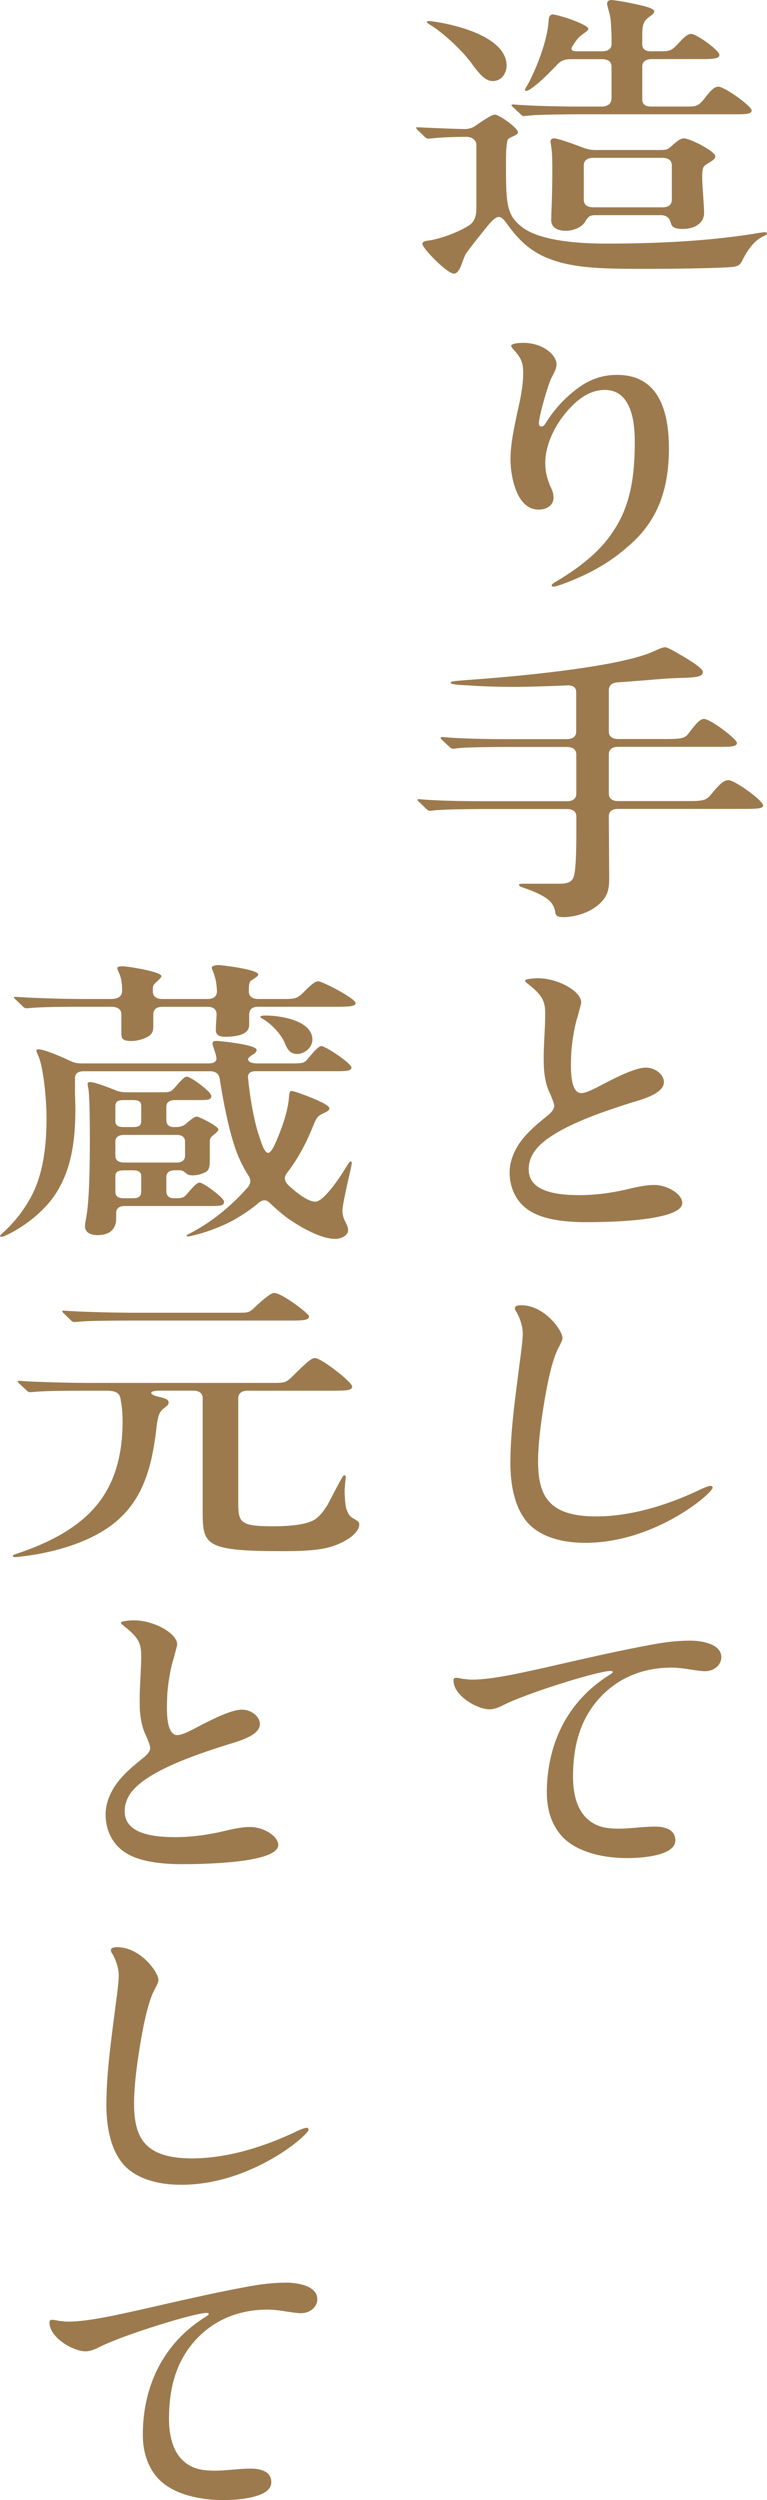
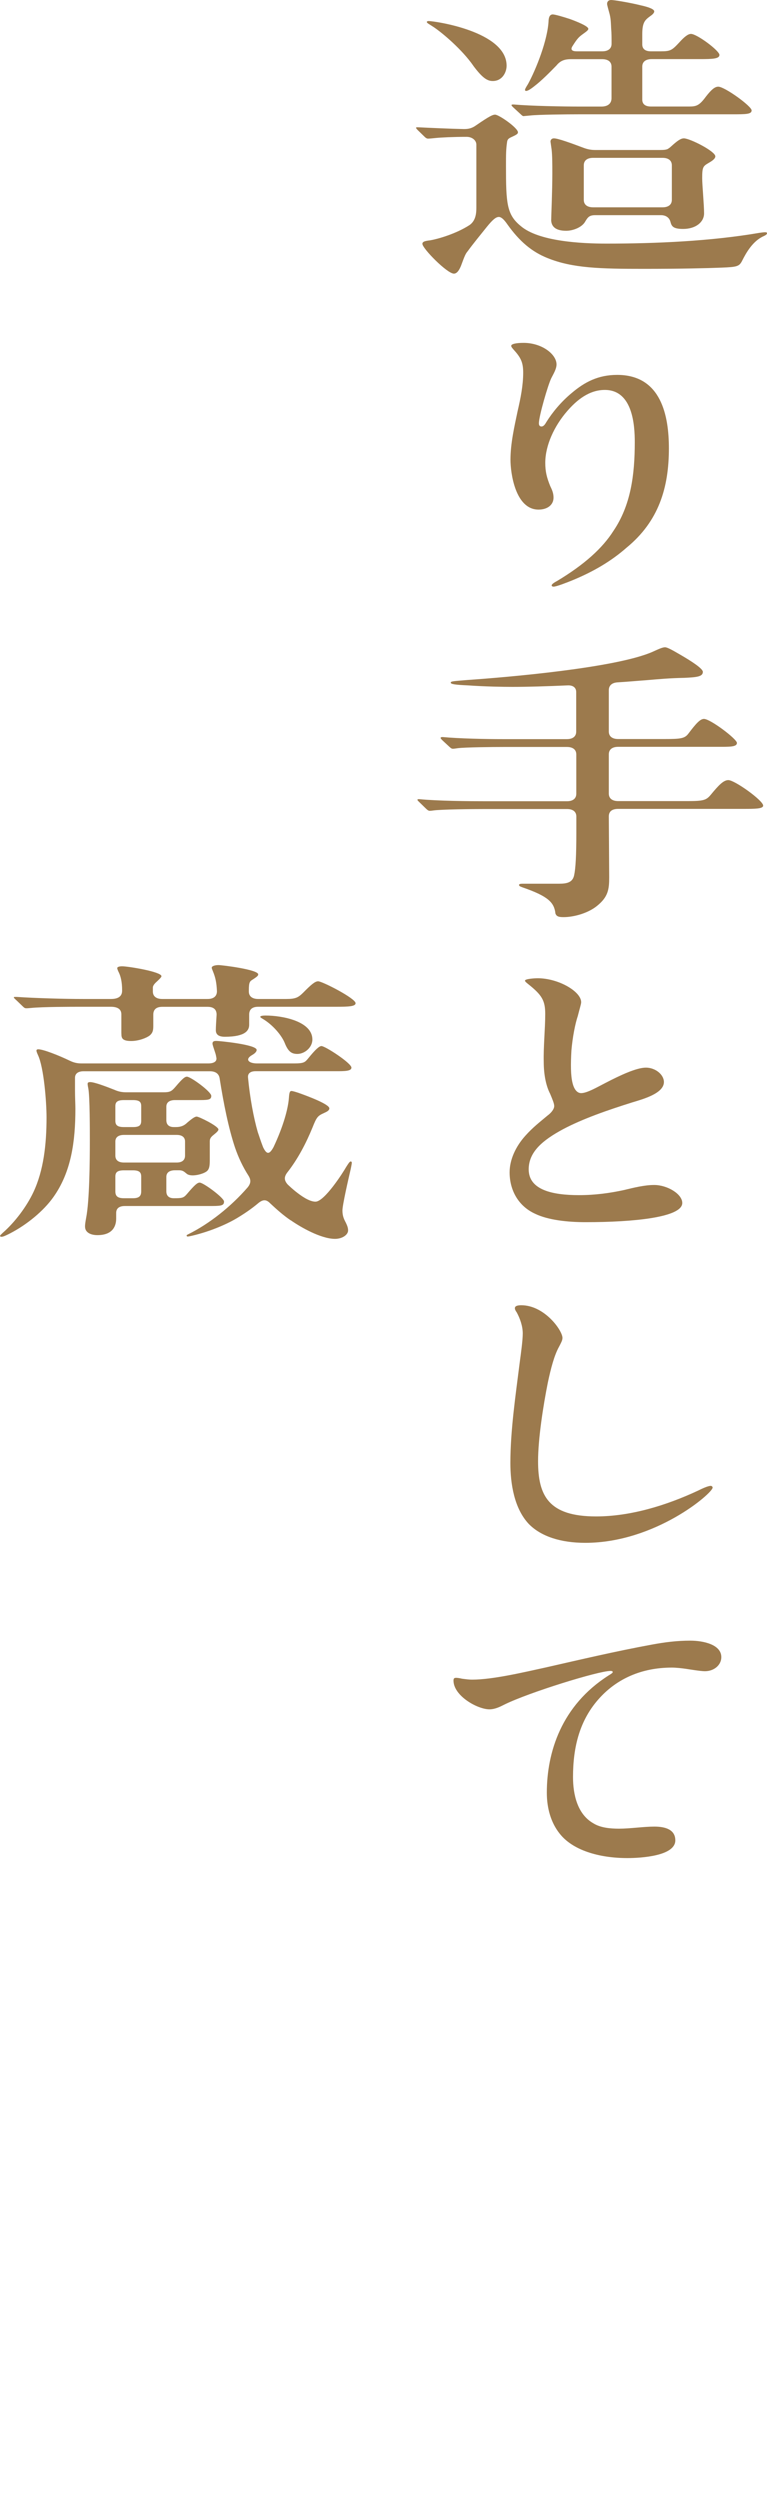
<svg xmlns="http://www.w3.org/2000/svg" id="_レイヤー_2" data-name="レイヤー 2" width="158.71" height="516.83" viewBox="0 0 158.71 516.83">
  <g id="design">
    <g>
      <path d="m87.4,50.42c0-.5.62-.62,1.63-.74,1.47-.25,5.27-1.3,8.14-3.16,1.32-.93,1.4-2.54,1.4-3.6v-13.02c0-.87-.85-1.61-2.02-1.61-2.71,0-5.27.12-6.51.25-.54.06-1.24.12-1.47.12-.15,0-.39-.06-.7-.37l-1.47-1.43c-.23-.25-.31-.37-.31-.43,0-.12.16-.12.23-.12h.16c2.4.12,6.67.31,9.53.37,1.01,0,1.71-.19,2.56-.81,2.79-1.92,3.41-2.17,3.88-2.17.78,0,4.73,2.73,4.73,3.66,0,.31-.31.5-1.24.93-.7.31-.93.5-1.01,1.05-.23,1.55-.23,2.67-.23,4.96,0,7.75.16,10.05,3.02,12.4,3.72,3.22,12.56,3.66,17.75,3.66,10.31,0,21.63-.5,31.7-2.23.39-.06.93-.12,1.16-.12s.39.06.39.19c0,.19-.16.37-.7.62-2.25.99-3.64,3.47-4.42,5.02-.62,1.24-1.01,1.36-4.34,1.49-2.95.12-8.53.25-16.05.25-8.91,0-14.73-.12-19.92-2.23-3.26-1.3-5.81-3.47-8.29-6.95-.77-1.12-1.32-1.55-1.78-1.55-.62,0-1.32.62-2.48,2.05-1.24,1.55-2.87,3.53-3.95,5.02-.47.56-.62.93-1.4,3.04-.46,1.12-.93,1.61-1.47,1.61-1.4,0-6.51-5.21-6.51-6.14Zm10.54-36.83c-2.33-3.35-6.36-6.76-8.22-8-.93-.62-1.4-.81-1.4-1.05,0-.12.16-.19.39-.19,1.16,0,16.12,2.11,16.12,9.24,0,1.3-.85,3.16-2.87,3.16-1.09,0-2.09-.56-4.03-3.16Zm10.46,10.42c-.23,0-.31-.06-.7-.43l-1.55-1.43c-.31-.31-.31-.37-.31-.43s.08-.12.31-.12h.16c3.57.31,10,.43,13.88.43h4.26c1.32,0,2.09-.62,2.09-1.74v-6.51c0-.99-.7-1.55-1.94-1.55h-6.43c-1.24,0-2.17.25-3.02,1.3-1.32,1.36-3.1,3.16-4.57,4.28-.85.68-1.4.99-1.71.99-.16,0-.23-.06-.23-.25s.31-.68.62-1.18c1.63-2.98,4.11-9.12,4.26-13.21.08-.93.46-1.18.85-1.18.47,0,2.17.5,3.49.93,1.4.5,3.88,1.49,3.88,2.05,0,.25-.31.5-1.08,1.05-.85.62-1.16.87-2.25,2.61-.39.68,0,.99.93.99h5.27c1.24,0,1.94-.56,1.94-1.55,0-1.18,0-2.23-.08-3.04-.08-1.61-.08-2.23-.39-3.35-.15-.56-.46-1.61-.46-1.86,0-.5.31-.81.85-.81s3.72.5,6.2,1.12c1.4.31,2.71.74,2.71,1.24,0,.31-.39.68-.77.93-1.09.81-1.71,1.24-1.71,3.78v2.11c0,.93.62,1.43,1.78,1.43h2.02c2.02,0,2.33-.19,3.88-1.86,1.01-1.12,1.78-1.74,2.4-1.74,1.24,0,5.89,3.47,5.89,4.34,0,.81-1.4.87-4.03.87h-10c-1.24,0-1.94.56-1.94,1.55v6.82c0,.93.62,1.43,1.78,1.43h7.98c1.47,0,2.09-.25,3.41-2.05,1.16-1.49,1.86-2.05,2.56-2.05,1.32,0,6.9,4.03,6.9,4.9,0,.81-1.16.81-4.11.81h-31.63c-2.33,0-8.53.06-10.08.25l-1.32.12Zm5.66,21.39c0-.81.23-5.89.23-9.55,0-1.8,0-3.66-.15-4.96l-.23-1.61c0-.43.31-.68.7-.68.85,0,3.57.99,6.2,1.98.85.31,1.55.43,2.4.43h13.33c.93,0,1.55-.06,1.86-.37.23-.12.31-.25.47-.37,1.16-1.05,1.94-1.67,2.64-1.67,1.24,0,6.51,2.67,6.51,3.72,0,.56-.85,1.05-1.4,1.37-1.16.68-1.32.87-1.32,3.16,0,1.43.39,5.46.39,7.26s-1.71,3.22-4.34,3.22c-2.17,0-2.4-.62-2.64-1.55-.16-.56-.7-1.3-1.94-1.3h-13.57c-1.24,0-1.55.37-2.17,1.43-.7,1.12-2.48,1.8-3.88,1.8-2.17,0-3.1-.87-3.1-2.29Zm8.68-12.77c-1.24,0-1.94.56-1.94,1.55v7.13c0,.99.7,1.55,1.94,1.55h14.34c1.24,0,1.94-.56,1.94-1.55v-7.13c0-.99-.7-1.55-1.94-1.55h-14.34Z" style="fill: #9c7a4d;" />
      <path d="m115.15,120.18c5.81-3.47,9.53-6.88,11.78-10.42,3.57-5.27,4.42-11.47,4.42-18.36,0-3.41-.39-10.79-6.2-10.79-3.26,0-5.81,2.11-7.75,4.34-2.71,3.1-4.57,7.13-4.57,10.73,0,1.8.31,3.04,1.01,4.77.39.81.7,1.49.7,2.42,0,1.55-1.32,2.48-3.1,2.48-4.81,0-5.81-7.57-5.81-10.29,0-3.35.78-6.76,1.47-10.04.62-2.67,1.16-5.33,1.16-8,0-2.17-.54-3.16-2.02-4.78-.15-.19-.46-.5-.46-.74,0-.43,1.16-.62,2.56-.62,3.8,0,6.82,2.36,6.82,4.46,0,.93-.62,1.92-1.09,2.85-.7,1.43-2.56,7.88-2.56,9.3,0,.31.08.68.54.68.39,0,.7-.37,1.01-.93,1.24-1.98,3.02-4.16,5.27-6.02,2.64-2.23,5.43-3.72,9.38-3.72,9.15,0,10.7,8.5,10.7,15.19,0,8.12-2.09,15.07-8.76,20.53-3.1,2.73-6.82,4.96-11.39,6.82-.93.37-3.1,1.24-3.72,1.24-.23,0-.39-.12-.39-.25,0-.25.46-.56,1.01-.87Z" style="fill: #9c7a4d;" />
      <path d="m114.92,188.71c-.31-2.11-1.4-3.41-6.82-5.27-.54-.19-.7-.31-.7-.5s.31-.25.7-.25h7.6c1.71,0,2.79-.31,3.1-1.74s.46-4.03.46-8.93v-3.22c0-.99-.7-1.55-1.94-1.55h-16.98c-2.33,0-9.15.06-10.77.31-.39.06-.62.06-.7.06-.15,0-.39-.12-.7-.43l-1.4-1.36c-.31-.31-.39-.37-.39-.5,0-.06.08-.12.23-.12h.16c3.8.37,10.08.43,13.95.43h16.59c1.24,0,1.94-.56,1.94-1.55v-8.12c0-.99-.7-1.55-1.94-1.55h-13.1c-2.33,0-7.91.06-9.46.25-.39.06-.85.12-1.01.12-.23,0-.39-.06-.78-.43l-1.4-1.3c-.31-.31-.39-.43-.39-.5,0-.12.15-.19.31-.19h.15c3.41.31,8.68.43,12.56.43h13.1c1.24,0,1.94-.56,1.94-1.55v-8.19c0-.87-.62-1.43-1.78-1.37-4.34.19-8.29.31-11.39.31-1.94,0-5.66-.06-9.22-.31-2.64-.12-3.57-.25-3.57-.56s.54-.31,3.49-.56c8.14-.56,30.7-2.48,38.29-5.83,1.24-.56,2.02-.93,2.56-.93s1.78.74,3.18,1.55c2.25,1.3,4.65,2.85,4.65,3.53,0,.99-1.24,1.12-3.8,1.24-3.1.06-5.12.25-8.06.5-1.71.12-3.72.31-5.74.43-1.24.06-1.86.68-1.86,1.61v8.56c0,.99.7,1.55,1.94,1.55h9.61c3.41,0,4.19-.12,4.96-1.18,1.55-2.05,2.4-2.98,3.18-2.98,1.32,0,6.82,4.16,6.82,4.96,0,.87-1.55.81-4.11.81h-20.46c-1.24,0-1.94.56-1.94,1.55v8.12c0,.99.7,1.55,1.94,1.55h14.34c3.33,0,3.88-.19,4.81-1.3,1.63-1.98,2.64-3.04,3.64-3.04,1.32,0,7.21,4.22,7.21,5.27,0,.68-1.71.68-4.11.68h-25.89c-1.24,0-1.94.5-1.94,1.55l.08,12.59c0,2.54-.23,4.09-2.56,5.95-1.78,1.43-4.65,2.29-6.9,2.29-1.09,0-1.55-.19-1.71-.93Z" style="fill: #9c7a4d;" />
      <path d="m120.26,207.19c0,.37-.31,1.3-.7,2.85-.54,1.61-1.08,4.34-1.32,7.13-.16,2.85-.16,5.15.23,6.7.31,1.3.93,2.11,1.78,2.11,1.24,0,3.33-1.24,5.04-2.11,3.1-1.61,6.43-3.16,8.37-3.16s3.72,1.43,3.72,2.98c0,2.36-4.34,3.54-6.59,4.22-5.12,1.61-10.15,3.35-14.26,5.52-4.26,2.29-7.13,4.71-7.13,8.31,0,4.28,4.96,5.33,10.39,5.33,3.41,0,6.43-.43,9.3-1.05,2.09-.5,4.26-1.05,6.28-1.05,2.71,0,5.81,1.86,5.81,3.72,0,2.98-10.08,3.97-20,3.97-3.72,0-7.75-.43-10.46-1.74-3.64-1.67-5.27-5.08-5.27-8.56,0-2.6,1.24-5.33,3.26-7.57,1.55-1.74,3.02-2.85,4.57-4.16.7-.5,1.4-1.3,1.4-1.98,0-.5-.31-1.24-.85-2.54-.78-1.49-1.32-3.78-1.32-6.64-.08-2.91.31-6.82.31-9.86,0-2.79-.7-3.91-3.49-6.14-.39-.31-.7-.56-.7-.74,0-.37,1.94-.5,2.64-.5,4.26,0,8.99,2.73,8.99,4.96Z" style="fill: #9c7a4d;" />
      <path d="m107.86,269.83c4.81,0,8.53,5.21,8.53,6.76,0,.5-.31,1.05-.7,1.8-1.01,1.8-1.71,4.53-2.33,7.44-.93,4.65-2.02,11.53-2.02,16.25,0,7.13,2.17,11.41,12.01,11.41,7.13,0,14.57-2.29,21.08-5.33.85-.43,2.09-.99,2.64-.99.23,0,.39.19.39.37,0,1.12-11.86,11.41-26.35,11.41-5.04,0-9.15-1.3-11.7-3.91-3.02-3.22-3.8-8.31-3.8-12.59,0-6.76,1.09-14.08,1.94-20.84.23-1.74.62-4.46.62-5.95s-.54-3.04-1.24-4.34c-.23-.31-.39-.62-.39-.87,0-.5.62-.62,1.32-.62Z" style="fill: #9c7a4d;" />
      <path d="m94.3,346.85c.31,0,.77.06,1.32.19.93.12,1.47.19,2.09.19,4.26,0,10.77-1.55,15.04-2.48,7.36-1.67,14.73-3.41,22.17-4.77,2.71-.5,5.19-.81,7.91-.81s6.43.81,6.43,3.41c0,1.61-1.47,2.91-3.41,2.91-.85,0-3.1-.37-3.95-.5-.85-.12-2.02-.25-2.87-.25-6.43,0-11.39,2.42-14.88,6.2-4.19,4.53-5.58,10.17-5.58,16.43,0,3.66.93,7.69,4.19,9.55,1.47.93,3.49,1.12,5.35,1.12,2.25,0,5.12-.43,7.29-.43s4.34.56,4.34,2.85c0,3.22-7.05,3.66-9.92,3.66-5.97,0-11.39-1.67-14.03-5.08-1.78-2.23-2.64-5.21-2.64-8.43,0-8.37,3.02-18.04,12.79-24.25.31-.19.85-.5.85-.68s-.16-.25-.47-.25c-2.48,0-16.9,4.46-21.94,6.95-.85.43-1.94.99-3.1.99-2.48,0-7.44-2.79-7.44-5.95,0-.43.16-.56.47-.56Z" style="fill: #9c7a4d;" />
      <path d="m60.15,252.28c-1.47-.99-2.87-2.23-4.26-3.53-.78-.81-1.47-.81-2.4-.06-1.47,1.24-2.95,2.23-4.5,3.16-1.55.93-3.64,1.86-5.58,2.54-2.09.74-4.26,1.24-4.57,1.24-.16,0-.23-.12-.23-.19,0-.12.15-.19.39-.31,4.26-2.11,8.76-5.64,12.25-9.67.7-.87.7-1.55.16-2.42-1.16-1.8-2.09-3.78-2.79-5.83-1.32-3.97-2.33-8.93-3.18-14.32-.16-.93-.85-1.43-2.02-1.43h-26.12c-1.16,0-1.78.5-1.78,1.36v2.61c0,1.49.08,2.85.08,3.78,0,6.76-.85,13.08-4.57,18.29-2.02,2.85-5.5,5.71-8.99,7.5-.85.43-1.4.68-1.71.68-.23,0-.31-.06-.31-.19s.23-.31.54-.62c2.56-2.23,4.96-5.46,6.36-8.43,2.09-4.46,2.71-9.8,2.71-15.44,0-3.1-.54-10.29-1.78-12.9-.23-.5-.31-.81-.31-.87,0-.19.08-.31.39-.31,1.01,0,4.19,1.24,6.51,2.36.77.37,1.47.56,2.4.56h26.28c1.16,0,1.86-.43,1.63-1.3-.08-.56-.23-.93-.39-1.43-.08-.25-.39-1.12-.39-1.36,0-.56.47-.56.85-.56.54,0,8.29.74,8.29,1.86,0,.37-.39.74-.93,1.05-1.55.87-.78,1.74,1.01,1.74h7.75c1.94,0,2.17-.25,2.79-.99,1.55-1.92,2.33-2.6,2.79-2.6.77,0,6.2,3.53,6.2,4.46,0,.74-1.4.74-3.26.74h-16.59c-1.01,0-1.63.43-1.55,1.3.39,4.16,1.16,8.31,2.02,11.29.31.87.54,1.67,1.09,3.1.77,1.61,1.32,1.55,2.17,0,2.02-4.28,3.02-7.94,3.18-10.17.08-1.05.16-1.43.54-1.43.23,0,.85.19,1.4.37,1.94.68,6.43,2.36,6.43,3.22,0,.43-.47.68-1.16.99-1.24.56-1.47.81-2.33,2.98-1.32,3.22-3.02,6.51-5.27,9.36-.62.87-.62,1.55.15,2.42.39.37.93.87,1.55,1.37,1.16.93,2.87,2.17,4.19,2.17,1.86,0,5.74-6.08,6.36-7.19.62-.99.78-1.12.93-1.12s.23.12.23.25c0,.25-.23,1.36-.31,1.67-.39,1.67-1.63,7.07-1.63,8.19,0,1.05.23,1.67.7,2.54.23.5.47.99.47,1.61,0,.87-1.16,1.74-2.71,1.74-2.95,0-7.21-2.48-9.15-3.84Zm-35.04-38.63v-3.97c0-.99-.7-1.55-2.17-1.55h-6.12c-2.09,0-7.98,0-10.46.25-.62.06-.7.06-.93.06s-.39-.06-.7-.37l-1.09-1.05c-.31-.31-.78-.68-.78-.81s.16-.12.31-.12h.31c3.57.25,9.84.43,13.72.43h5.74c1.55,0,2.33-.56,2.33-1.74,0-1.86-.31-2.98-.7-3.78-.16-.31-.31-.68-.31-.87,0-.25.47-.37,1.01-.37,1.24,0,8.14,1.12,8.14,2.05,0,.25-.7.87-1.16,1.3-.39.37-.62.74-.62,1.05v.81c0,.99.7,1.55,1.94,1.55h9.38c1.24,0,1.94-.56,1.94-1.61-.08-1.8-.31-2.85-.85-4.16-.08-.19-.23-.56-.23-.68,0-.37.7-.56,1.4-.56.78,0,8.22.93,8.22,1.92,0,.25-.16.43-1.01.99-.7.43-.93.5-.93,2.36v.19c0,.99.7,1.55,1.94,1.55h5.81c1.94,0,2.48-.31,3.49-1.3,1.71-1.74,2.48-2.36,3.1-2.36.85,0,7.75,3.53,7.75,4.53,0,.68-1.47.74-4.11.74h-16.05c-1.24,0-1.86.56-1.86,1.61v2.11c0,1.12-.7,2.48-5.04,2.48-1.4,0-1.86-.56-1.86-1.36,0-.68.08-1.86.16-3.22,0-1.05-.62-1.61-1.86-1.61h-9.38c-1.24,0-1.86.56-1.86,1.61v2.36c0,.99-.16,1.43-.7,1.92-.7.56-2.33,1.18-3.88,1.18-1.94,0-2.02-.68-2.02-1.55Zm-7.52,39.94c0-.43.08-.99.23-1.8.7-3.53.77-11.72.77-16.06,0-2.05,0-9.05-.31-10.67-.08-.37-.15-.81-.15-.99,0-.31.23-.37.54-.37.85,0,3.18.87,5.04,1.61.85.37,1.55.5,2.48.5h7.6c1.4,0,1.71-.19,2.56-1.18,1.47-1.74,1.94-2.05,2.33-2.05.78,0,5.04,3.1,5.04,3.97s-.7.87-3.02.87h-4.5c-1.16,0-1.78.5-1.78,1.36v2.79c0,.93.54,1.43,1.55,1.43h.39c1.01,0,1.71-.25,2.4-.93,1.16-.99,1.63-1.24,1.94-1.24.47,0,4.5,1.98,4.5,2.67,0,.25-.39.62-.78.93-.62.5-1.01.81-1.01,1.49v3.91c0,1.12-.08,1.8-.54,2.23-.62.62-3.1,1.3-4.11.68-.54-.37-.77-.81-1.71-.81h-.85c-1.16,0-1.78.5-1.78,1.37v2.98c0,.93.54,1.43,1.55,1.43,1.71,0,2.02-.06,2.71-.87,1.63-1.92,2.17-2.36,2.64-2.36.78,0,5.04,3.16,5.04,3.91,0,.93-.7.93-3.33.93h-17.21c-1.16,0-1.78.5-1.78,1.43v1.18c0,1.24-.47,3.41-3.88,3.41-1.4,0-2.56-.56-2.56-1.74Zm6.28-21.89c0,.93.47,1.3,1.78,1.3h1.86c1.32,0,1.71-.37,1.71-1.3v-3.04c0-.87-.39-1.24-1.71-1.24h-1.86c-1.32,0-1.78.37-1.78,1.24v3.04Zm1.78,2.92c-1.16,0-1.78.5-1.78,1.36v2.92c0,.93.62,1.43,1.78,1.43h10.93c1.09,0,1.71-.5,1.71-1.43v-2.92c0-.87-.62-1.36-1.71-1.36h-10.93Zm-1.78,11.66c0,.93.39,1.43,1.78,1.43h1.86c1.32,0,1.71-.5,1.71-1.43v-3.04c0-.87-.39-1.3-1.71-1.3h-1.86c-1.4,0-1.78.43-1.78,1.3v3.04Zm35.11-30.51c-.62-1.67-2.56-3.97-4.73-5.21-.31-.19-.39-.25-.39-.37s.31-.25,1.09-.25c3.49,0,9.69,1.18,9.69,4.96,0,1.67-1.63,2.98-3.1,2.98-1.16,0-1.86-.43-2.56-2.11Z" style="fill: #9c7a4d;" />
-       <path d="m2.64,321.67c0-.12.15-.25.7-.43,6.74-2.23,12.95-5.39,16.9-10.36,3.8-4.78,5.12-10.73,5.12-16.93,0-2.23-.16-3.35-.47-5.02-.23-.93-.93-1.43-2.87-1.43h-4.42c-4.88,0-8.6.06-10.54.25l-.85.06c-.23,0-.39-.06-.7-.37l-1.55-1.43c-.23-.25-.31-.37-.31-.43,0-.12.08-.12.31-.12h.16c3.8.31,12.17.43,13.88.43h38.52c2.48,0,2.71-.06,4.26-1.61,2.87-2.85,3.72-3.54,4.42-3.54,1.24,0,7.67,4.96,7.67,5.89,0,.81-1.16.87-4.11.87h-17.52c-1.24,0-1.94.56-1.94,1.55v21.02c0,4.53,0,5.46,7.13,5.46,4.34,0,7.44-.5,8.84-1.49,1.01-.74,1.78-1.74,2.56-3.04.93-1.74,2.17-4.22,3.02-5.64.15-.25.23-.37.46-.37s.23.19.23.43c0,.19-.23,2.05-.23,2.79,0,.56.08,2.92.39,3.78.39,1.12.7,1.49,1.32,1.86,1.08.62,1.32.81,1.32,1.3,0,1.8-3.02,3.97-6.74,4.84-2.56.62-6.28.68-9.07.68-16.12,0-16.59-1.24-16.59-8.19v-23.44c0-.99-.7-1.55-1.94-1.55h-7.05c-2.17,0-2.25.81,0,1.3.85.19,1.94.43,1.94,1.12,0,.43-.23.62-.54.87-1.32,1.05-1.63,1.3-2.02,4.77-.78,6.64-2.33,13.52-7.52,18.29-4.81,4.59-13.1,7.13-20.46,7.94-.54.06-.93.12-1.24.12-.23,0-.46-.06-.46-.25Zm12.71-48.37c-.23,0-.39-.06-.7-.37l-1.47-1.43c-.31-.31-.31-.37-.31-.43,0-.12.08-.12.23-.12h.16c4.03.31,11.86.43,13.88.43h22.09c2.02,0,2.33,0,3.41-1.05,2.25-2.11,3.49-3.04,4.11-3.04,1.55,0,7.21,4.28,7.21,4.84,0,.87-1.55.87-4.11.87H26.82c-4.26,0-8.37.06-9.92.19l-1.55.12Z" style="fill: #9c7a4d;" />
-       <path d="m36.66,339.91c0,.37-.31,1.3-.7,2.85-.54,1.61-1.08,4.34-1.32,7.13-.16,2.85-.16,5.15.23,6.7.31,1.3.93,2.11,1.78,2.11,1.24,0,3.33-1.24,5.04-2.11,3.1-1.61,6.43-3.16,8.37-3.16s3.72,1.43,3.72,2.98c0,2.36-4.34,3.53-6.59,4.22-5.12,1.61-10.15,3.35-14.26,5.52-4.26,2.29-7.13,4.71-7.13,8.31,0,4.28,4.96,5.33,10.39,5.33,3.41,0,6.43-.43,9.3-1.05,2.09-.5,4.26-1.05,6.28-1.05,2.71,0,5.81,1.86,5.81,3.72,0,2.98-10.08,3.97-20,3.97-3.72,0-7.75-.43-10.46-1.74-3.64-1.67-5.27-5.08-5.27-8.56,0-2.6,1.24-5.33,3.26-7.57,1.55-1.74,3.02-2.85,4.57-4.15.7-.5,1.4-1.3,1.4-1.98,0-.5-.31-1.24-.85-2.54-.78-1.49-1.32-3.78-1.32-6.63-.08-2.92.31-6.82.31-9.86,0-2.79-.7-3.91-3.49-6.14-.39-.31-.7-.56-.7-.74,0-.37,1.94-.5,2.64-.5,4.26,0,8.99,2.73,8.99,4.96Z" style="fill: #9c7a4d;" />
-       <path d="m24.26,402.54c4.81,0,8.53,5.21,8.53,6.76,0,.5-.31,1.05-.7,1.8-1.01,1.8-1.71,4.53-2.33,7.44-.93,4.65-2.02,11.54-2.02,16.25,0,7.13,2.17,11.41,12.01,11.41,7.13,0,14.57-2.29,21.08-5.33.85-.43,2.09-.99,2.64-.99.23,0,.39.19.39.37,0,1.12-11.86,11.41-26.35,11.41-5.04,0-9.15-1.3-11.7-3.91-3.02-3.22-3.8-8.31-3.8-12.59,0-6.76,1.09-14.08,1.94-20.84.23-1.74.62-4.46.62-5.95s-.54-3.04-1.24-4.34c-.23-.31-.39-.62-.39-.87,0-.5.62-.62,1.32-.62Z" style="fill: #9c7a4d;" />
-       <path d="m10.7,479.57c.31,0,.77.06,1.32.19.93.12,1.47.19,2.09.19,4.26,0,10.77-1.55,15.04-2.48,7.36-1.67,14.73-3.41,22.17-4.77,2.71-.5,5.19-.81,7.91-.81s6.43.81,6.43,3.41c0,1.61-1.47,2.91-3.41,2.91-.85,0-3.1-.37-3.95-.5-.85-.12-2.02-.25-2.87-.25-6.43,0-11.39,2.42-14.88,6.2-4.19,4.53-5.58,10.17-5.58,16.43,0,3.66.93,7.69,4.19,9.55,1.47.93,3.49,1.12,5.35,1.12,2.25,0,5.12-.43,7.29-.43s4.34.56,4.34,2.85c0,3.22-7.05,3.66-9.92,3.66-5.97,0-11.39-1.67-14.03-5.08-1.78-2.23-2.64-5.21-2.64-8.43,0-8.37,3.02-18.04,12.79-24.25.31-.19.85-.5.85-.68s-.16-.25-.47-.25c-2.48,0-16.9,4.46-21.94,6.95-.85.43-1.94.99-3.1.99-2.48,0-7.44-2.79-7.44-5.95,0-.43.16-.56.47-.56Z" style="fill: #9c7a4d;" />
    </g>
  </g>
</svg>